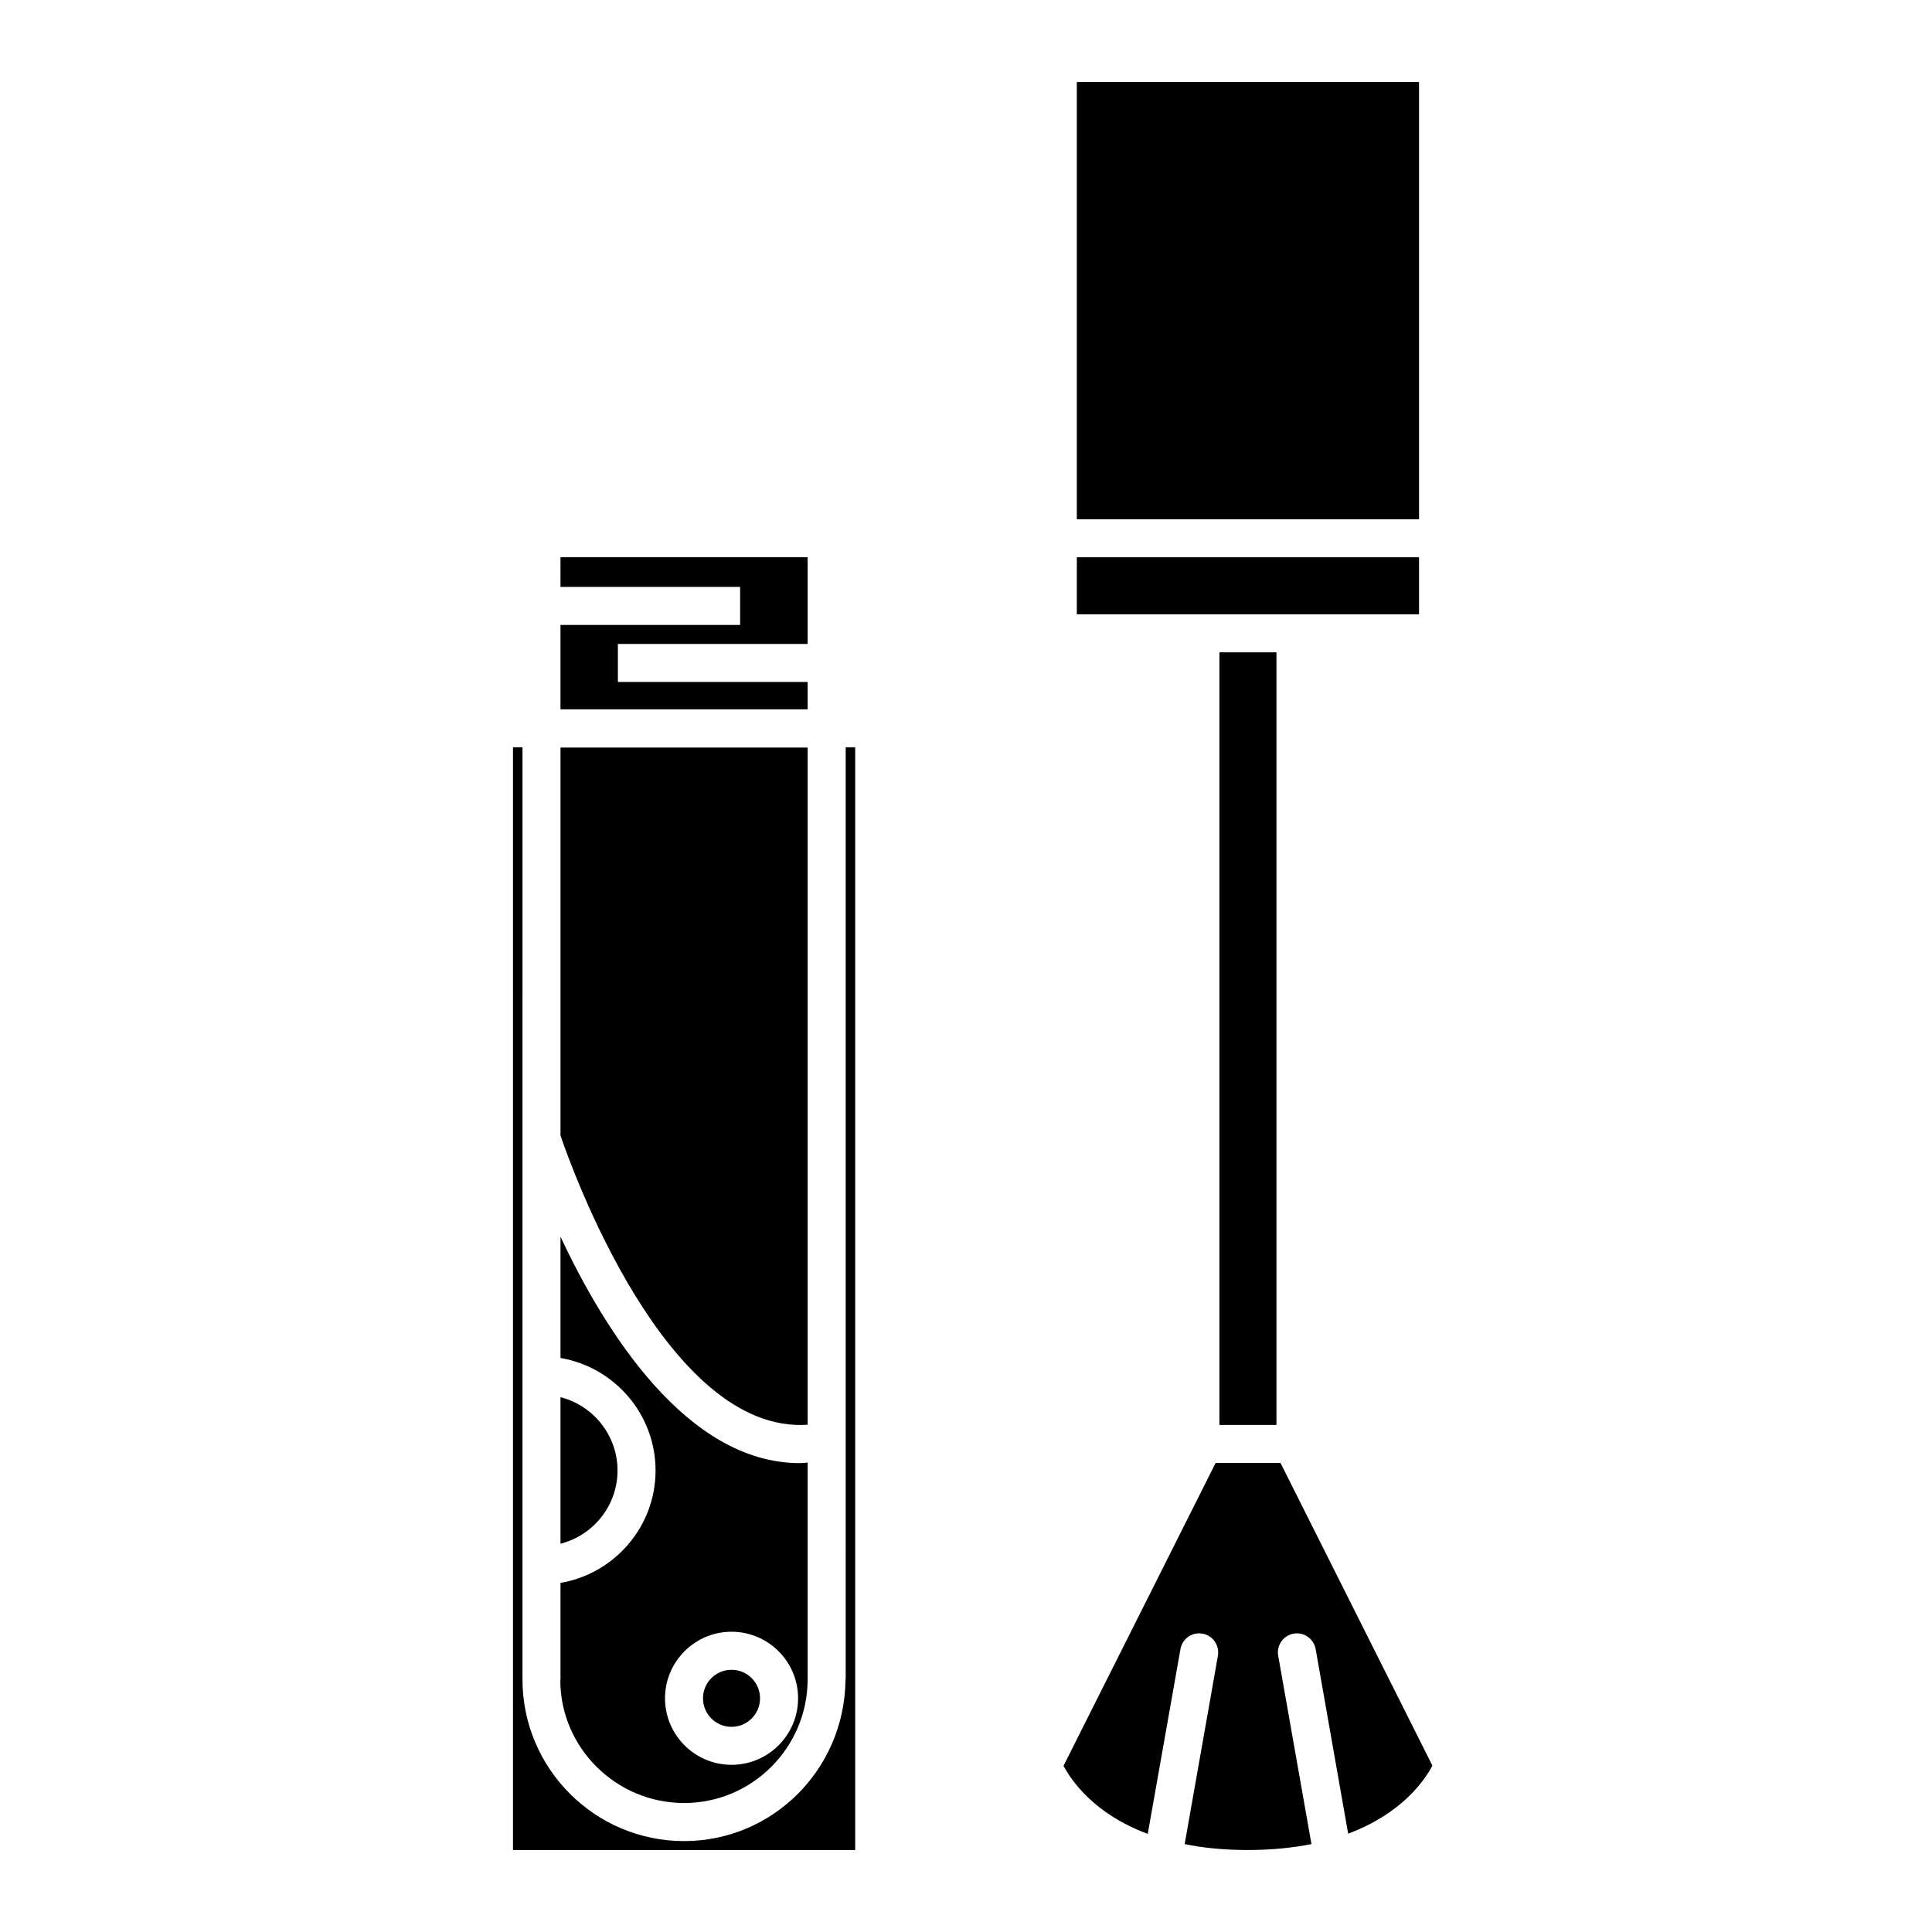
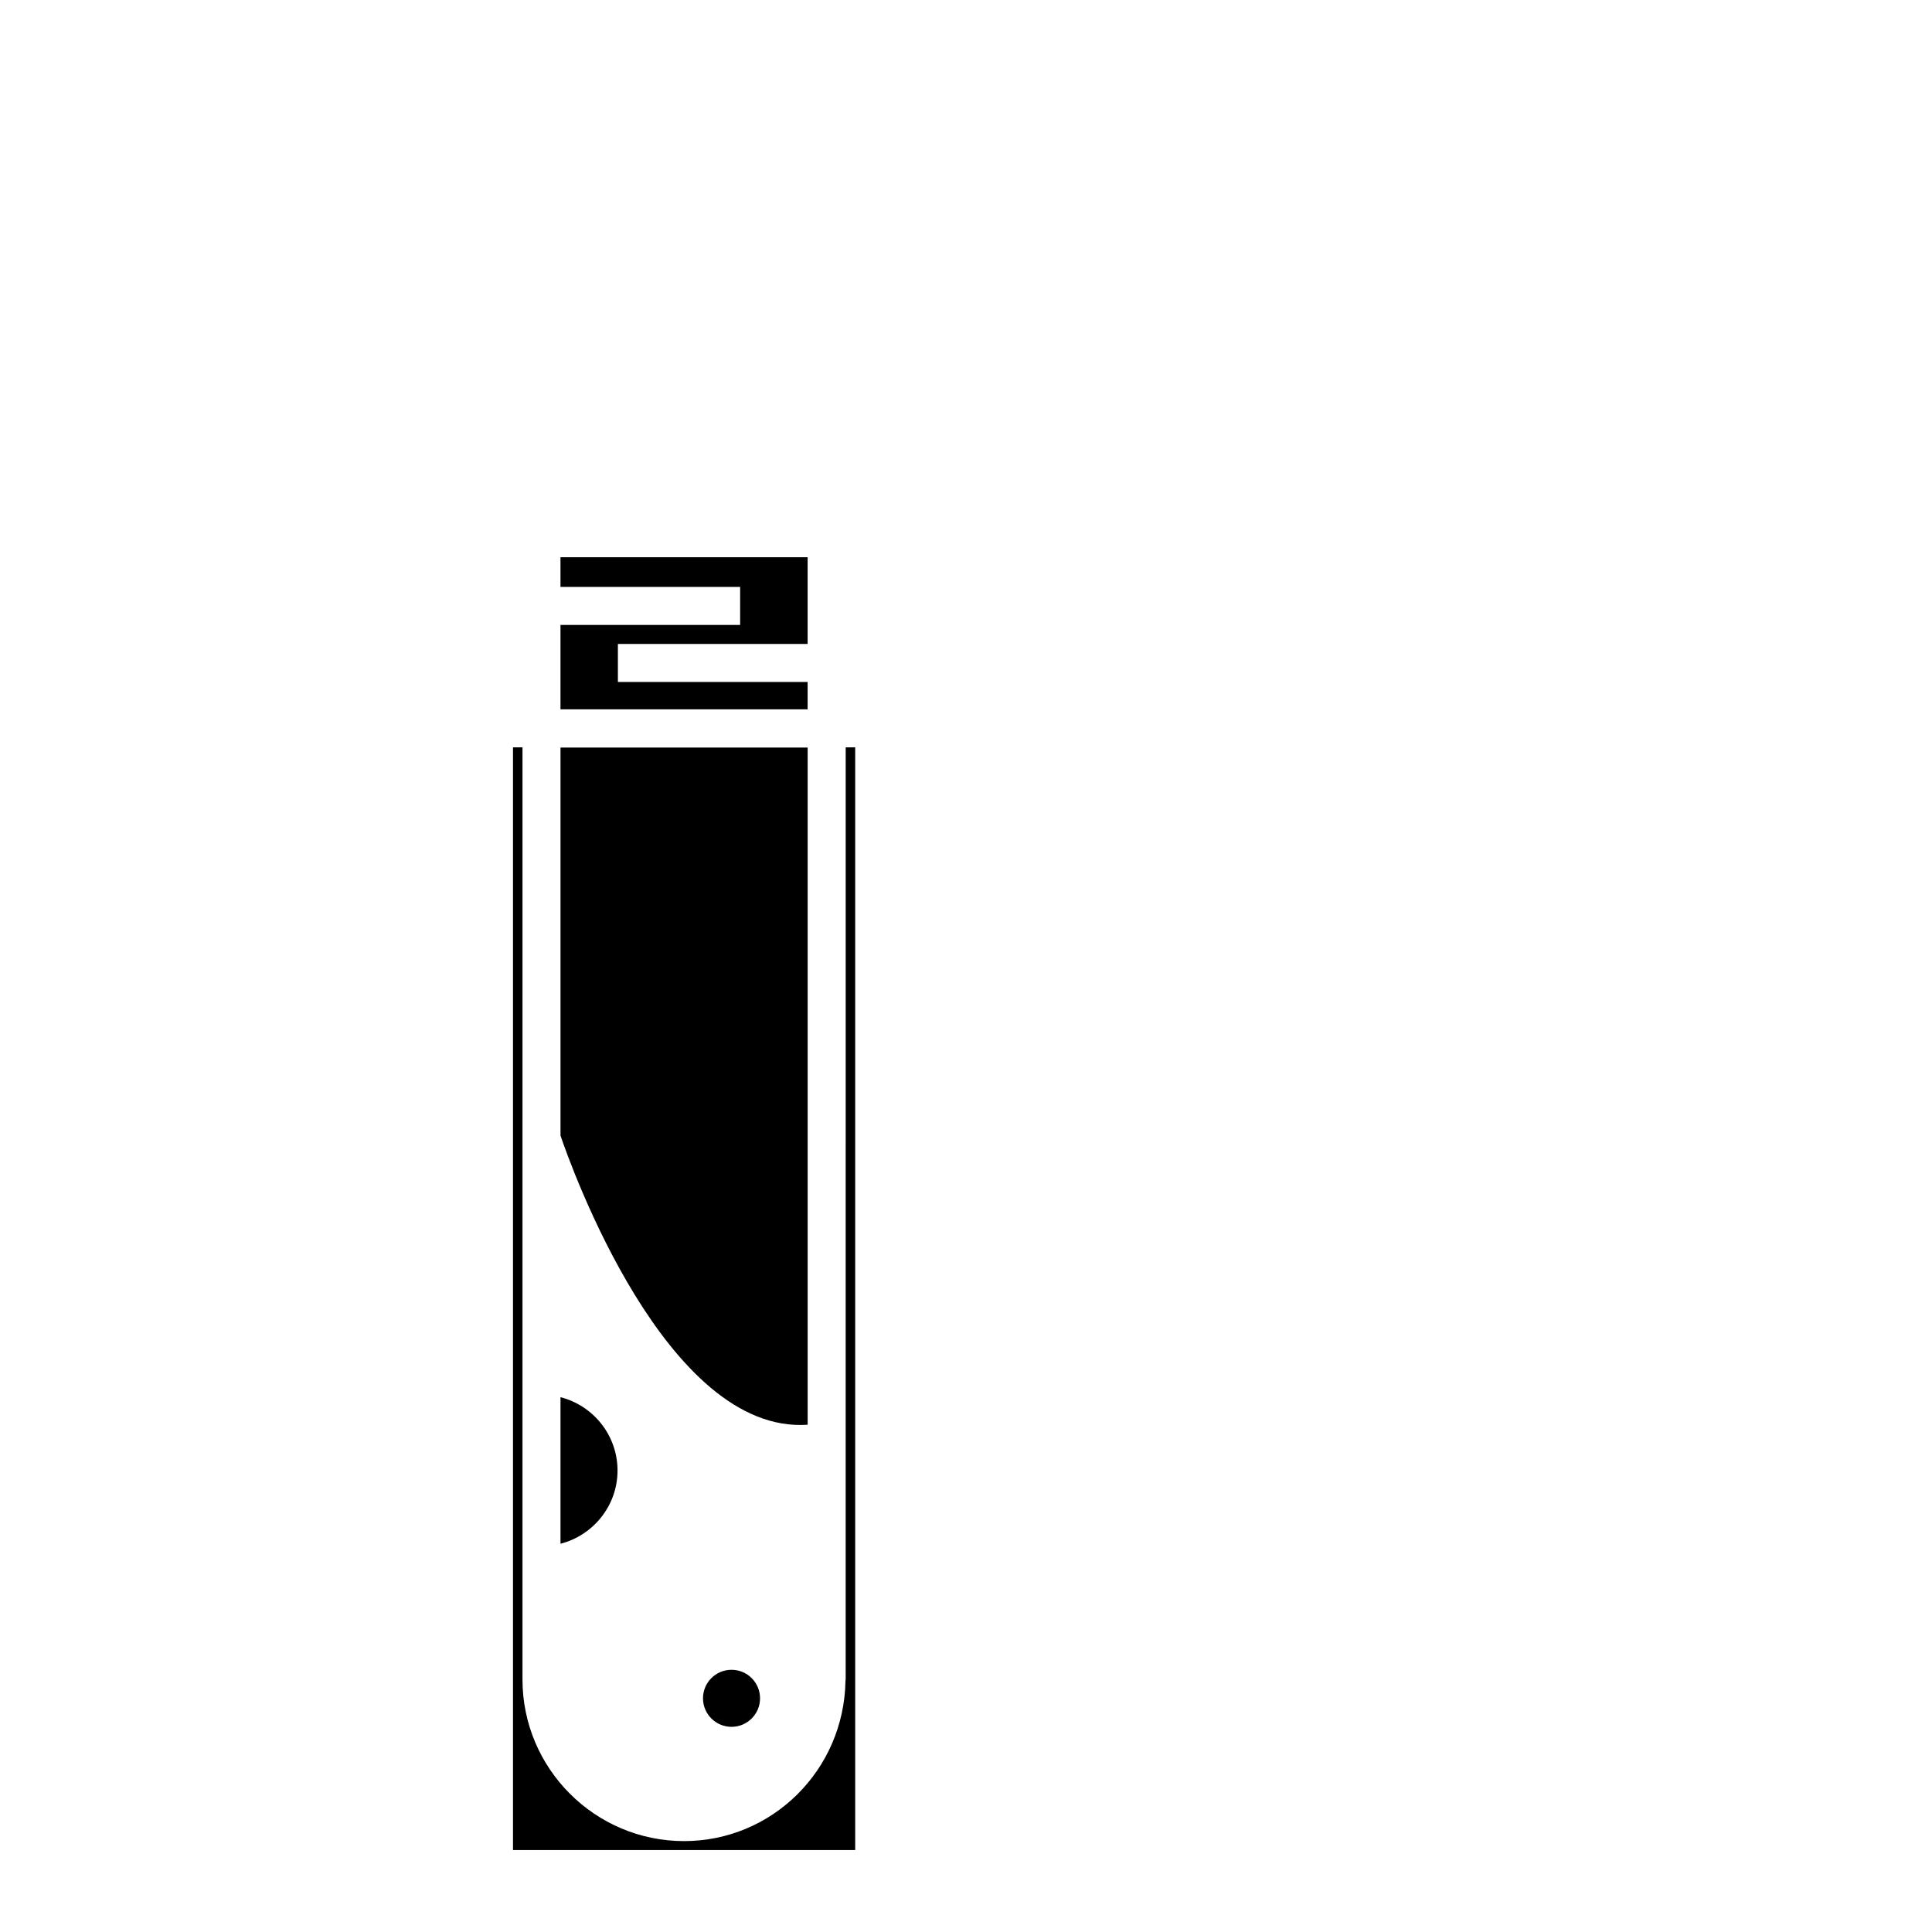
<svg xmlns="http://www.w3.org/2000/svg" fill="#000000" width="800px" height="800px" version="1.1" viewBox="144 144 512 512">
  <g>
-     <path d="m467.16 316.87h15.113v204.75h-15.113z" />
    <path d="m368.11 588.98c0 0.203-0.051 0.352-0.051 0.508-0.402 23.625-19.445 42.422-42.773 42.422-23.629 0-42.824-19.246-42.824-42.824v-30.18-0.051-50.332-0.051l0.004-166.41h-2.519v292.21h90.688v-292.21h-2.519z" />
-     <path d="m429.37 165.73h90.688v115.88h-90.688z" />
    <path d="m358.03 314.65v-22.973h-65.496v7.859h47.609v10.074h-47.609v22.371h65.496v-7.254h-50.281v-10.078z" />
-     <path d="m466.15 531.7-40.305 80.262c2.016 3.777 7.961 12.695 22.32 18.035l8.672-48.977c0.453-2.719 3.066-4.586 5.844-4.082 2.719 0.453 4.527 3.074 4.082 5.844l-8.816 49.926c4.887 1.004 10.43 1.562 16.777 1.562s11.941-0.605 16.828-1.562l-8.816-49.926c-0.504-2.769 1.367-5.391 4.086-5.844 2.715-0.508 5.34 1.359 5.84 4.082l8.613 48.918c14.312-5.34 20.355-14.258 22.324-18.035l-40.254-80.207z" />
-     <path d="m429.37 291.68h90.688v15.113h-90.688z" />
-     <path d="m325.29 621.82c17.984 0 32.648-14.609 32.746-32.648v-57.582c-0.707 0.051-1.359 0.152-2.066 0.152-29.977 0-51.742-35.066-63.43-60.004v32.145c14.258 2.414 25.191 14.863 25.191 29.824 0 14.914-10.934 27.355-25.191 29.773v25.441c0 0.152 0 0.301-0.051 0.453 0.051 17.734 14.711 32.445 32.801 32.445zm12.578-45.391c9.723 0 17.633 7.91 17.633 17.633 0 9.73-7.91 17.633-17.633 17.633-9.723 0-17.633-7.906-17.633-17.633 0-9.723 7.91-17.633 17.633-17.633z" />
    <path d="m292.54 444.94c2.621 7.758 28.012 79.199 65.496 76.629v-179.46h-65.496z" />
    <path d="m345.42 594.07c0 4.172-3.383 7.559-7.559 7.559-4.172 0-7.559-3.387-7.559-7.559 0-4.176 3.387-7.559 7.559-7.559 4.176 0 7.559 3.383 7.559 7.559" />
    <path d="m307.65 533.71c0-9.371-6.449-17.23-15.113-19.445v38.844c8.668-2.219 15.113-10.078 15.113-19.398z" />
  </g>
</svg>